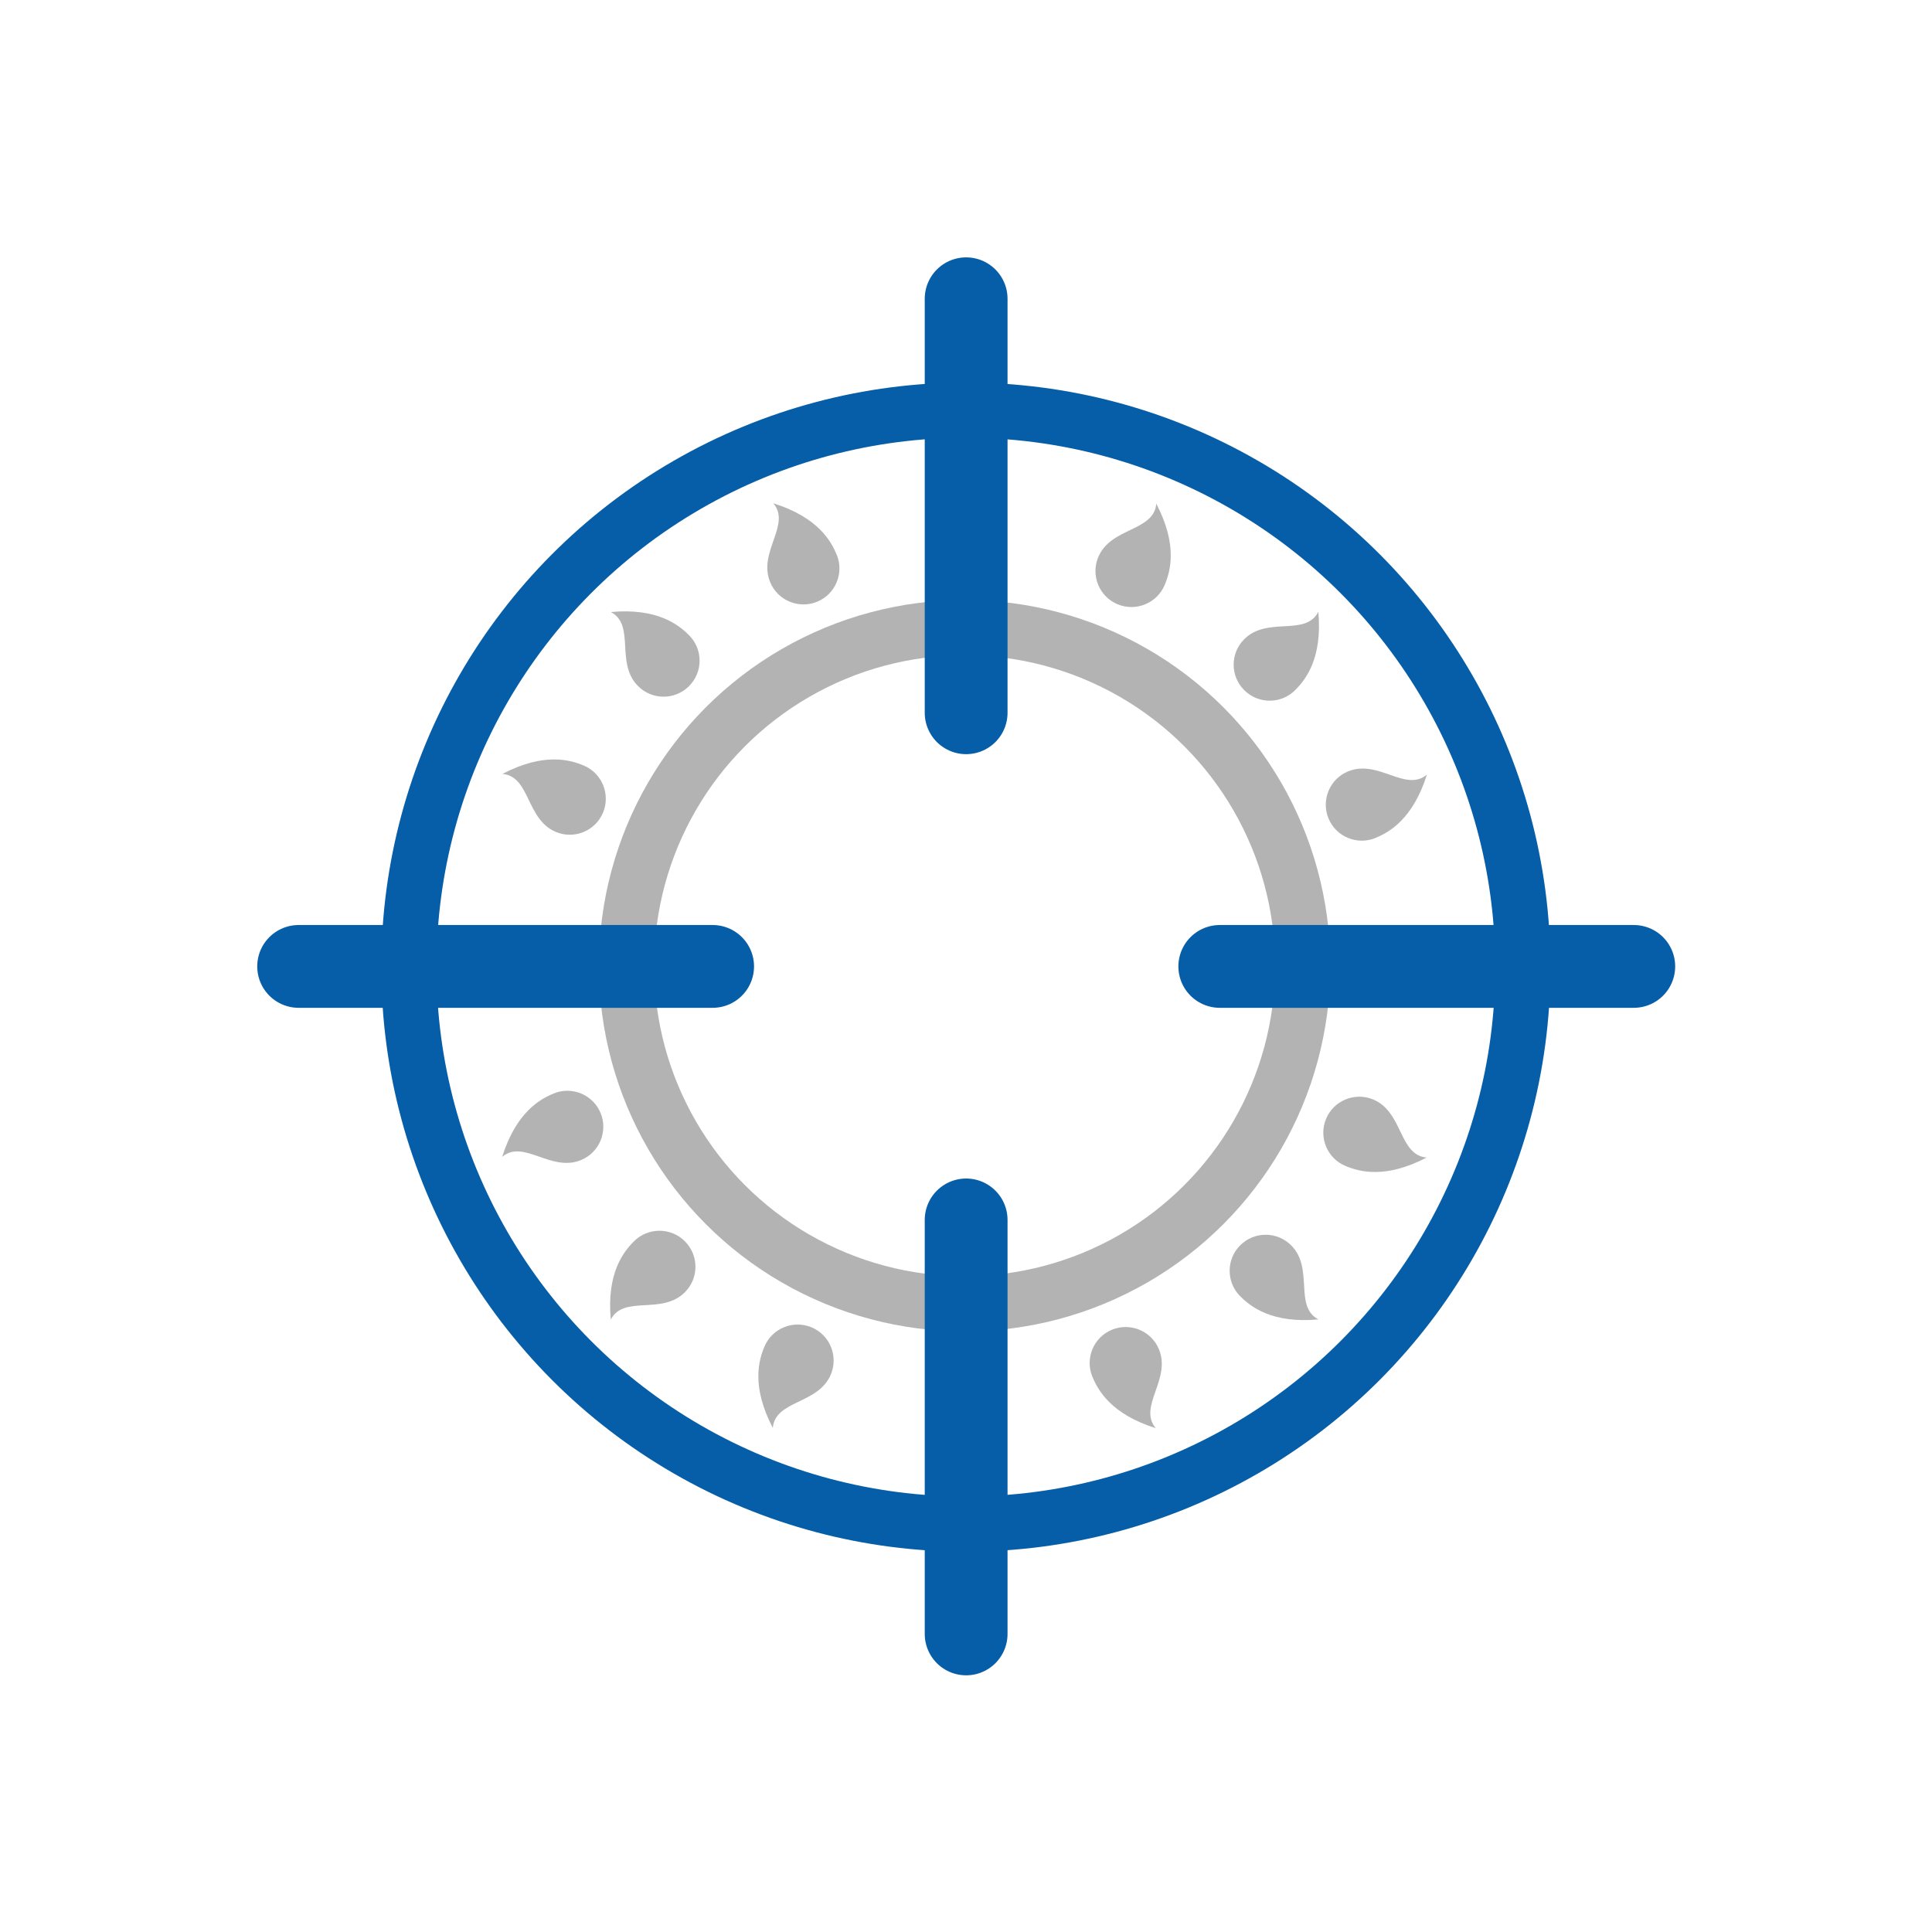
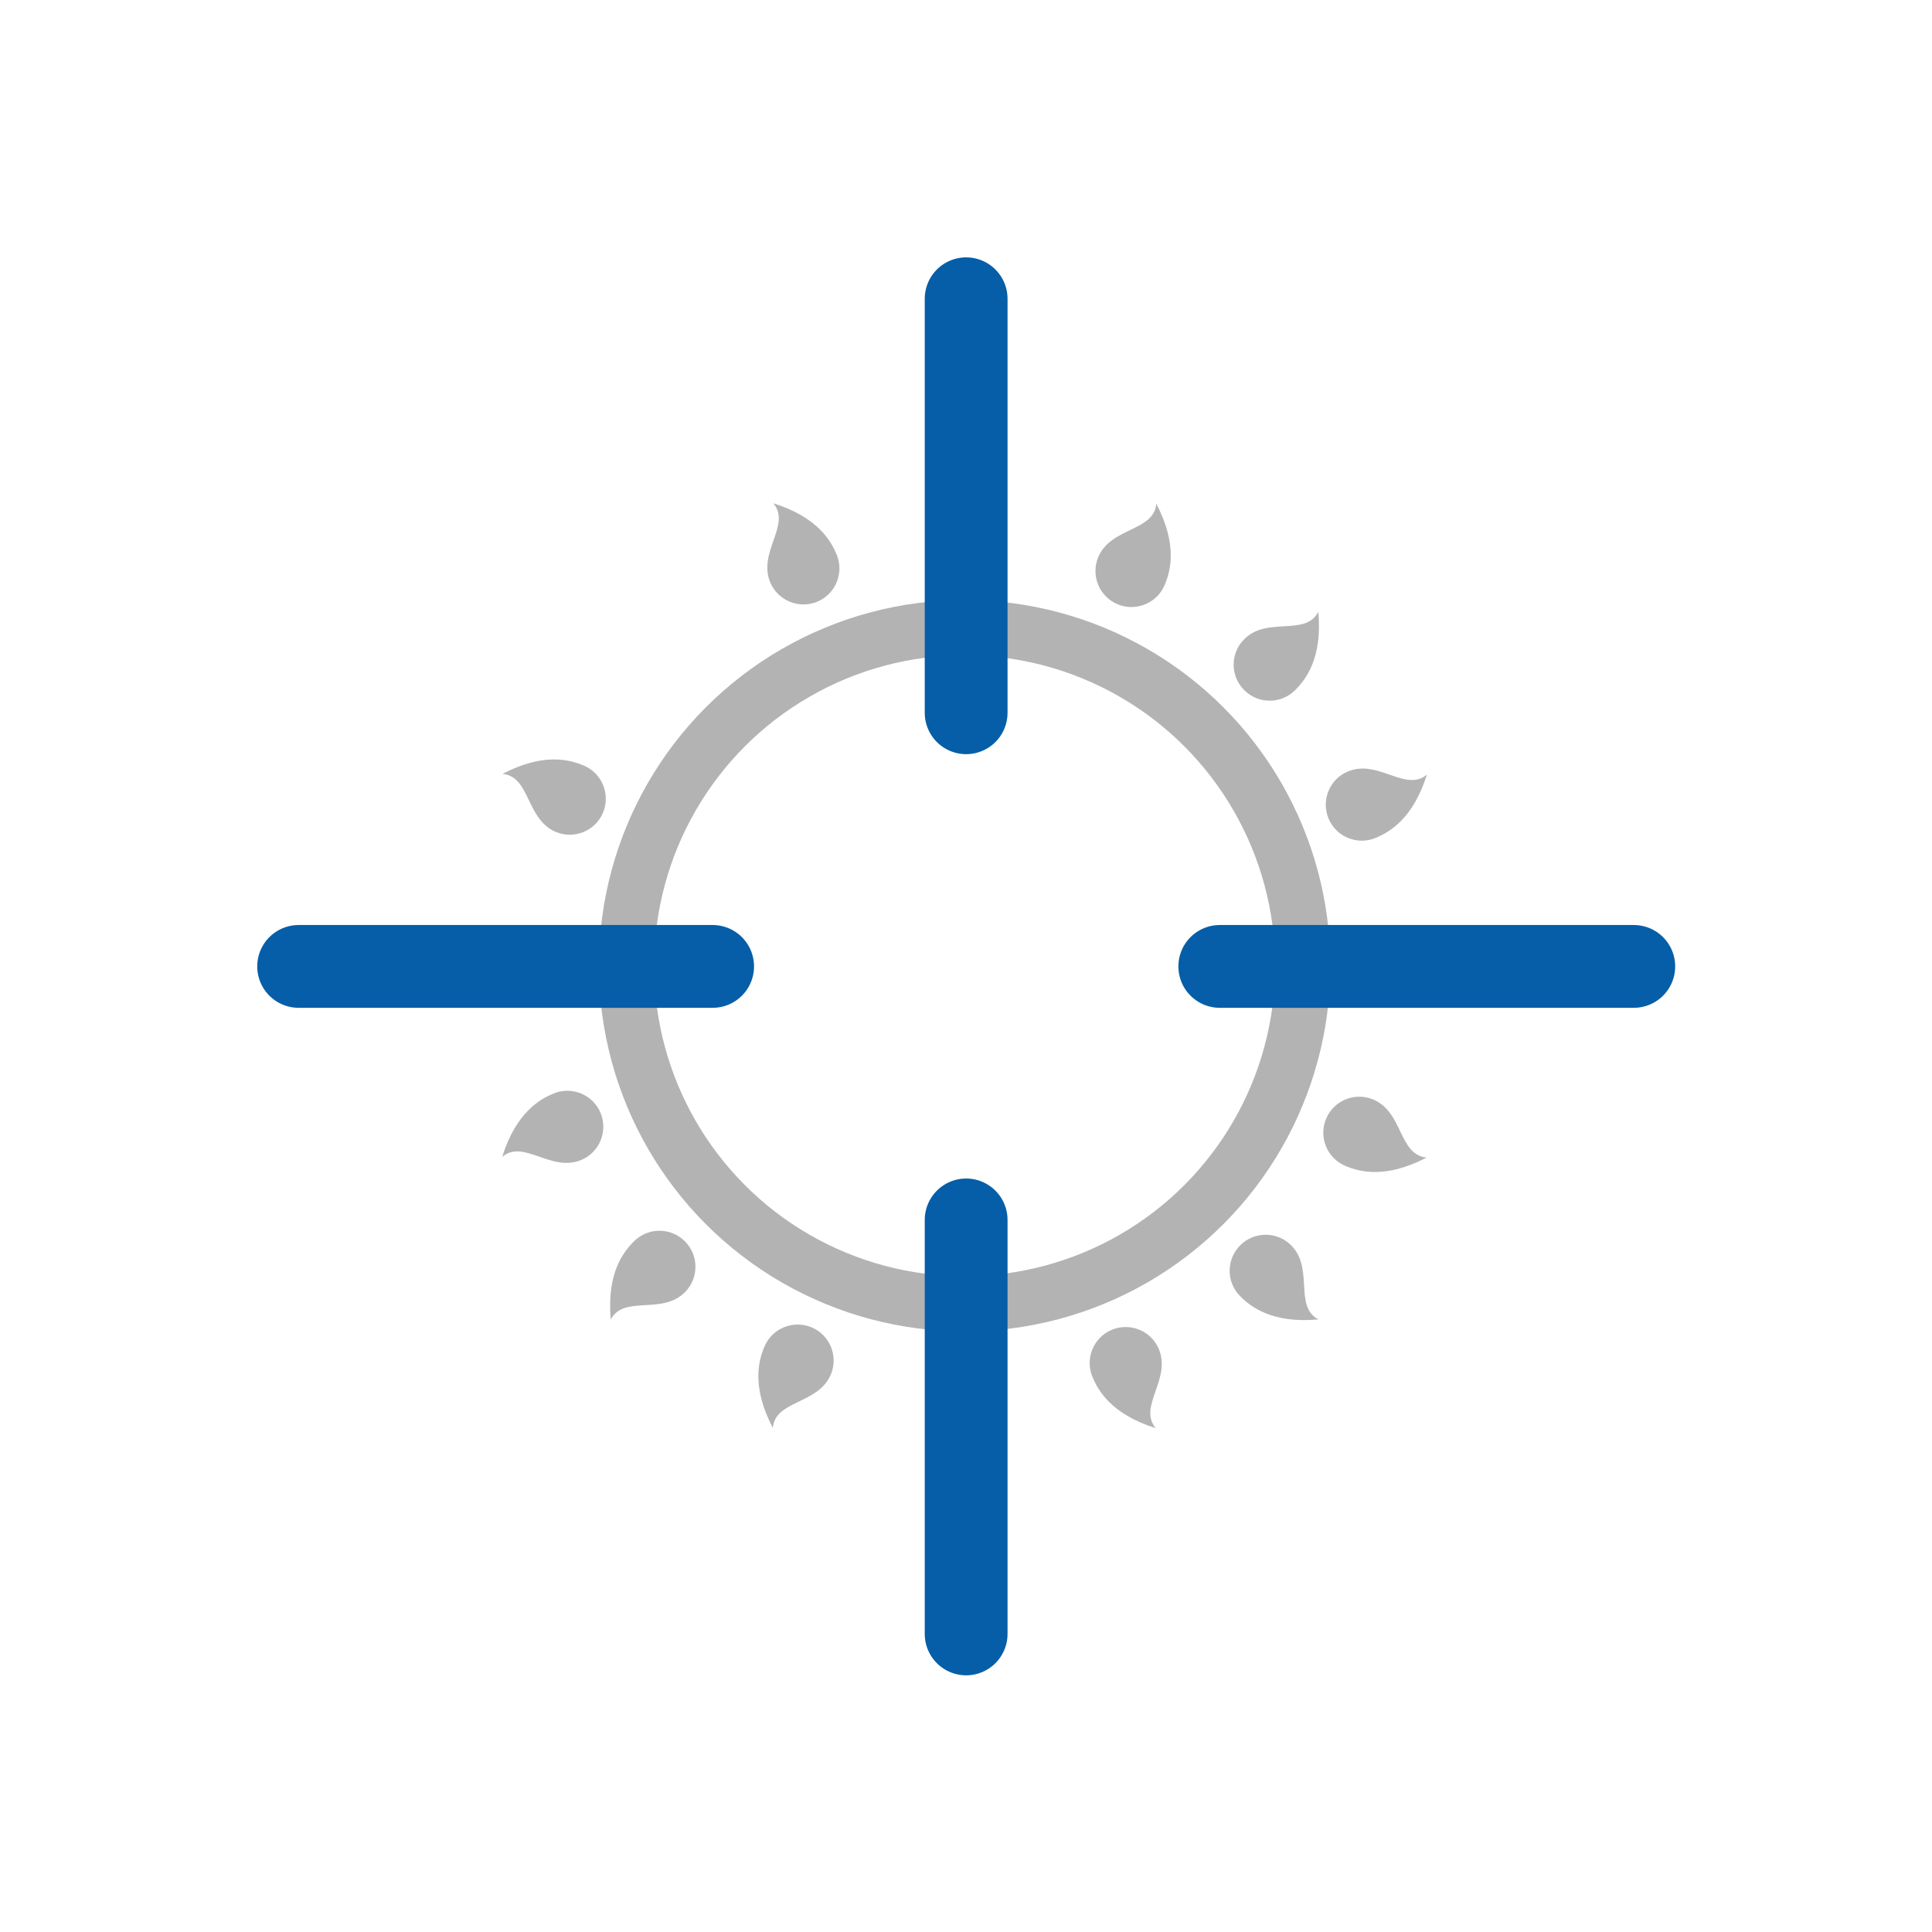
<svg xmlns="http://www.w3.org/2000/svg" id="Bungalow" viewBox="0 0 140 140">
  <defs>
    <style>
      .cls-1 {
        stroke-linecap: round;
        stroke-width: 6px;
      }

      .cls-1, .cls-2 {
        stroke: #055ea7;
      }

      .cls-1, .cls-2, .cls-3 {
        fill: none;
        stroke-miterlimit: 10;
      }

      .cls-2, .cls-3 {
        stroke-width: 4px;
      }

      .cls-3 {
        stroke: #b3b3b3;
      }

      .cls-4 {
        fill: #b3b3b3;
        stroke-width: 0px;
      }
    </style>
  </defs>
  <g>
-     <circle class="cls-2" cx="69.99" cy="70.08" r="40.36" />
    <circle class="cls-3" cx="69.9" cy="69.98" r="24.5" />
  </g>
  <line class="cls-1" x1="70.01" y1="51.65" x2="70.01" y2="21.65" />
  <line class="cls-1" x1="70.01" y1="118.4" x2="70.01" y2="88.4" />
  <line class="cls-1" x1="88.39" y1="70.03" x2="118.39" y2="70.03" />
  <line class="cls-1" x1="21.64" y1="70.03" x2="51.64" y2="70.03" />
  <g>
    <path class="cls-4" d="M93.85,50.01c.75-.75,1.99-2.29,1.68-5.67-.94,1.81-3.7.3-5.37,1.98-1.02,1.02-1.02,2.67,0,3.69s2.67,1.02,3.69,0Z" />
    <path class="cls-4" d="M89.87,93.93c.75.75,2.29,1.99,5.67,1.68-1.81-.94-.3-3.7-1.98-5.37-1.02-1.02-2.67-1.02-3.69,0s-1.02,2.67,0,3.69Z" />
    <path class="cls-4" d="M45.94,89.95c-.75.75-1.99,2.29-1.68,5.67.94-1.81,3.7-.3,5.37-1.98,1.02-1.02,1.02-2.67,0-3.69s-2.67-1.02-3.69,0Z" />
-     <path class="cls-4" d="M49.93,46.03c-.75-.75-2.29-1.99-5.67-1.68,1.81.94.3,3.7,1.98,5.37,1.02,1.02,2.67,1.02,3.69,0s1.02-2.67,0-3.69Z" />
    <path class="cls-4" d="M99.67,60.72c.98-.4,2.71-1.35,3.73-4.59-1.56,1.31-3.53-1.14-5.72-.23-1.33.55-1.96,2.08-1.41,3.41s2.08,1.96,3.41,1.41Z" />
    <path class="cls-4" d="M97.5,84.49c.98.41,2.87.96,5.88-.61-2.03-.18-1.69-3.3-3.88-4.21-1.33-.55-2.86.08-3.41,1.41s.08,2.86,1.41,3.41Z" />
    <path class="cls-4" d="M79.16,99.76c.4.98,1.35,2.71,4.59,3.73-1.31-1.56,1.14-3.53.23-5.72-.55-1.33-2.08-1.96-3.41-1.41s-1.96,2.08-1.41,3.41Z" />
    <path class="cls-4" d="M55.39,97.59c-.41.98-.96,2.87.61,5.88.18-2.03,3.3-1.69,4.21-3.88.55-1.33-.08-2.86-1.41-3.41s-2.86.08-3.41,1.41Z" />
    <path class="cls-4" d="M40.12,79.24c-.98.4-2.71,1.35-3.73,4.59,1.56-1.31,3.53,1.14,5.72.23,1.33-.55,1.96-2.08,1.41-3.41s-2.08-1.96-3.41-1.41Z" />
    <path class="cls-4" d="M42.29,55.47c-.98-.41-2.87-.96-5.88.61,2.03.18,1.69,3.3,3.88,4.21,1.33.55,2.86-.08,3.41-1.41s-.08-2.86-1.41-3.41Z" />
    <path class="cls-4" d="M60.63,40.2c-.4-.98-1.35-2.71-4.59-3.73,1.31,1.56-1.14,3.53-.23,5.72.55,1.33,2.08,1.96,3.41,1.41s1.96-2.08,1.41-3.41Z" />
    <path class="cls-4" d="M84.4,42.38c.41-.98.96-2.87-.61-5.88-.18,2.03-3.3,1.69-4.21,3.88-.55,1.33.08,2.86,1.41,3.41s2.86-.08,3.41-1.41Z" />
  </g>
</svg>